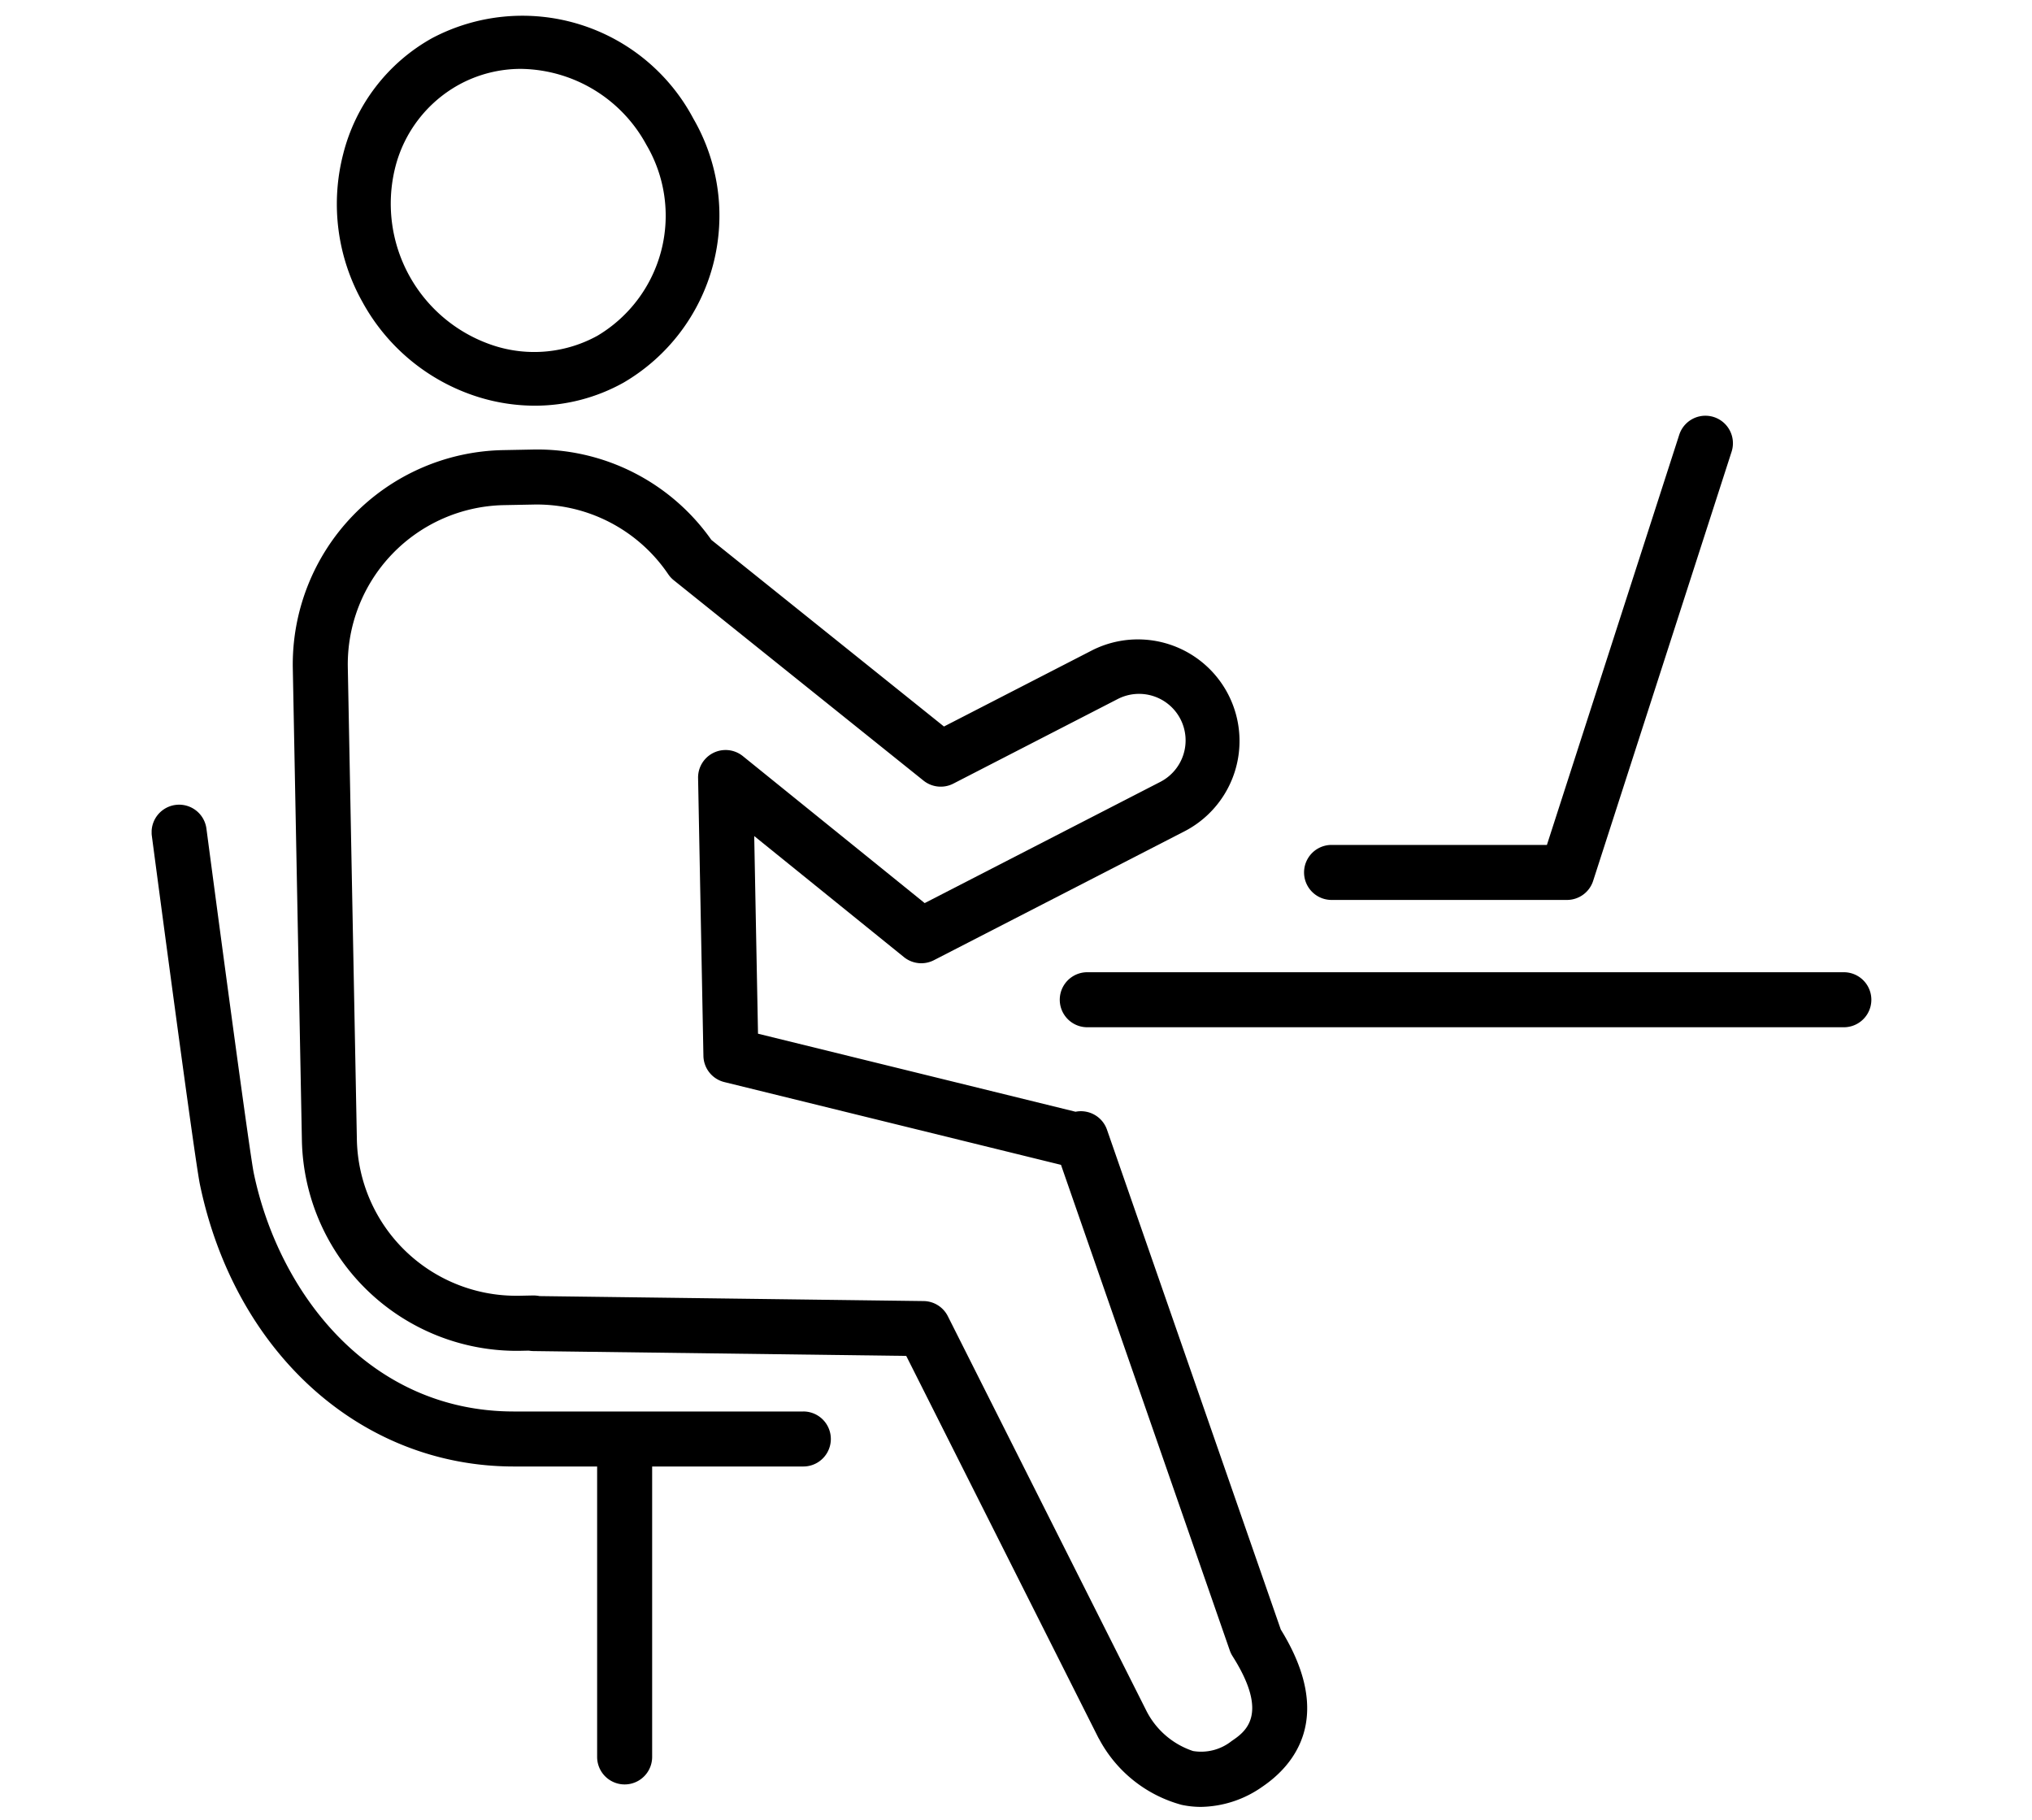
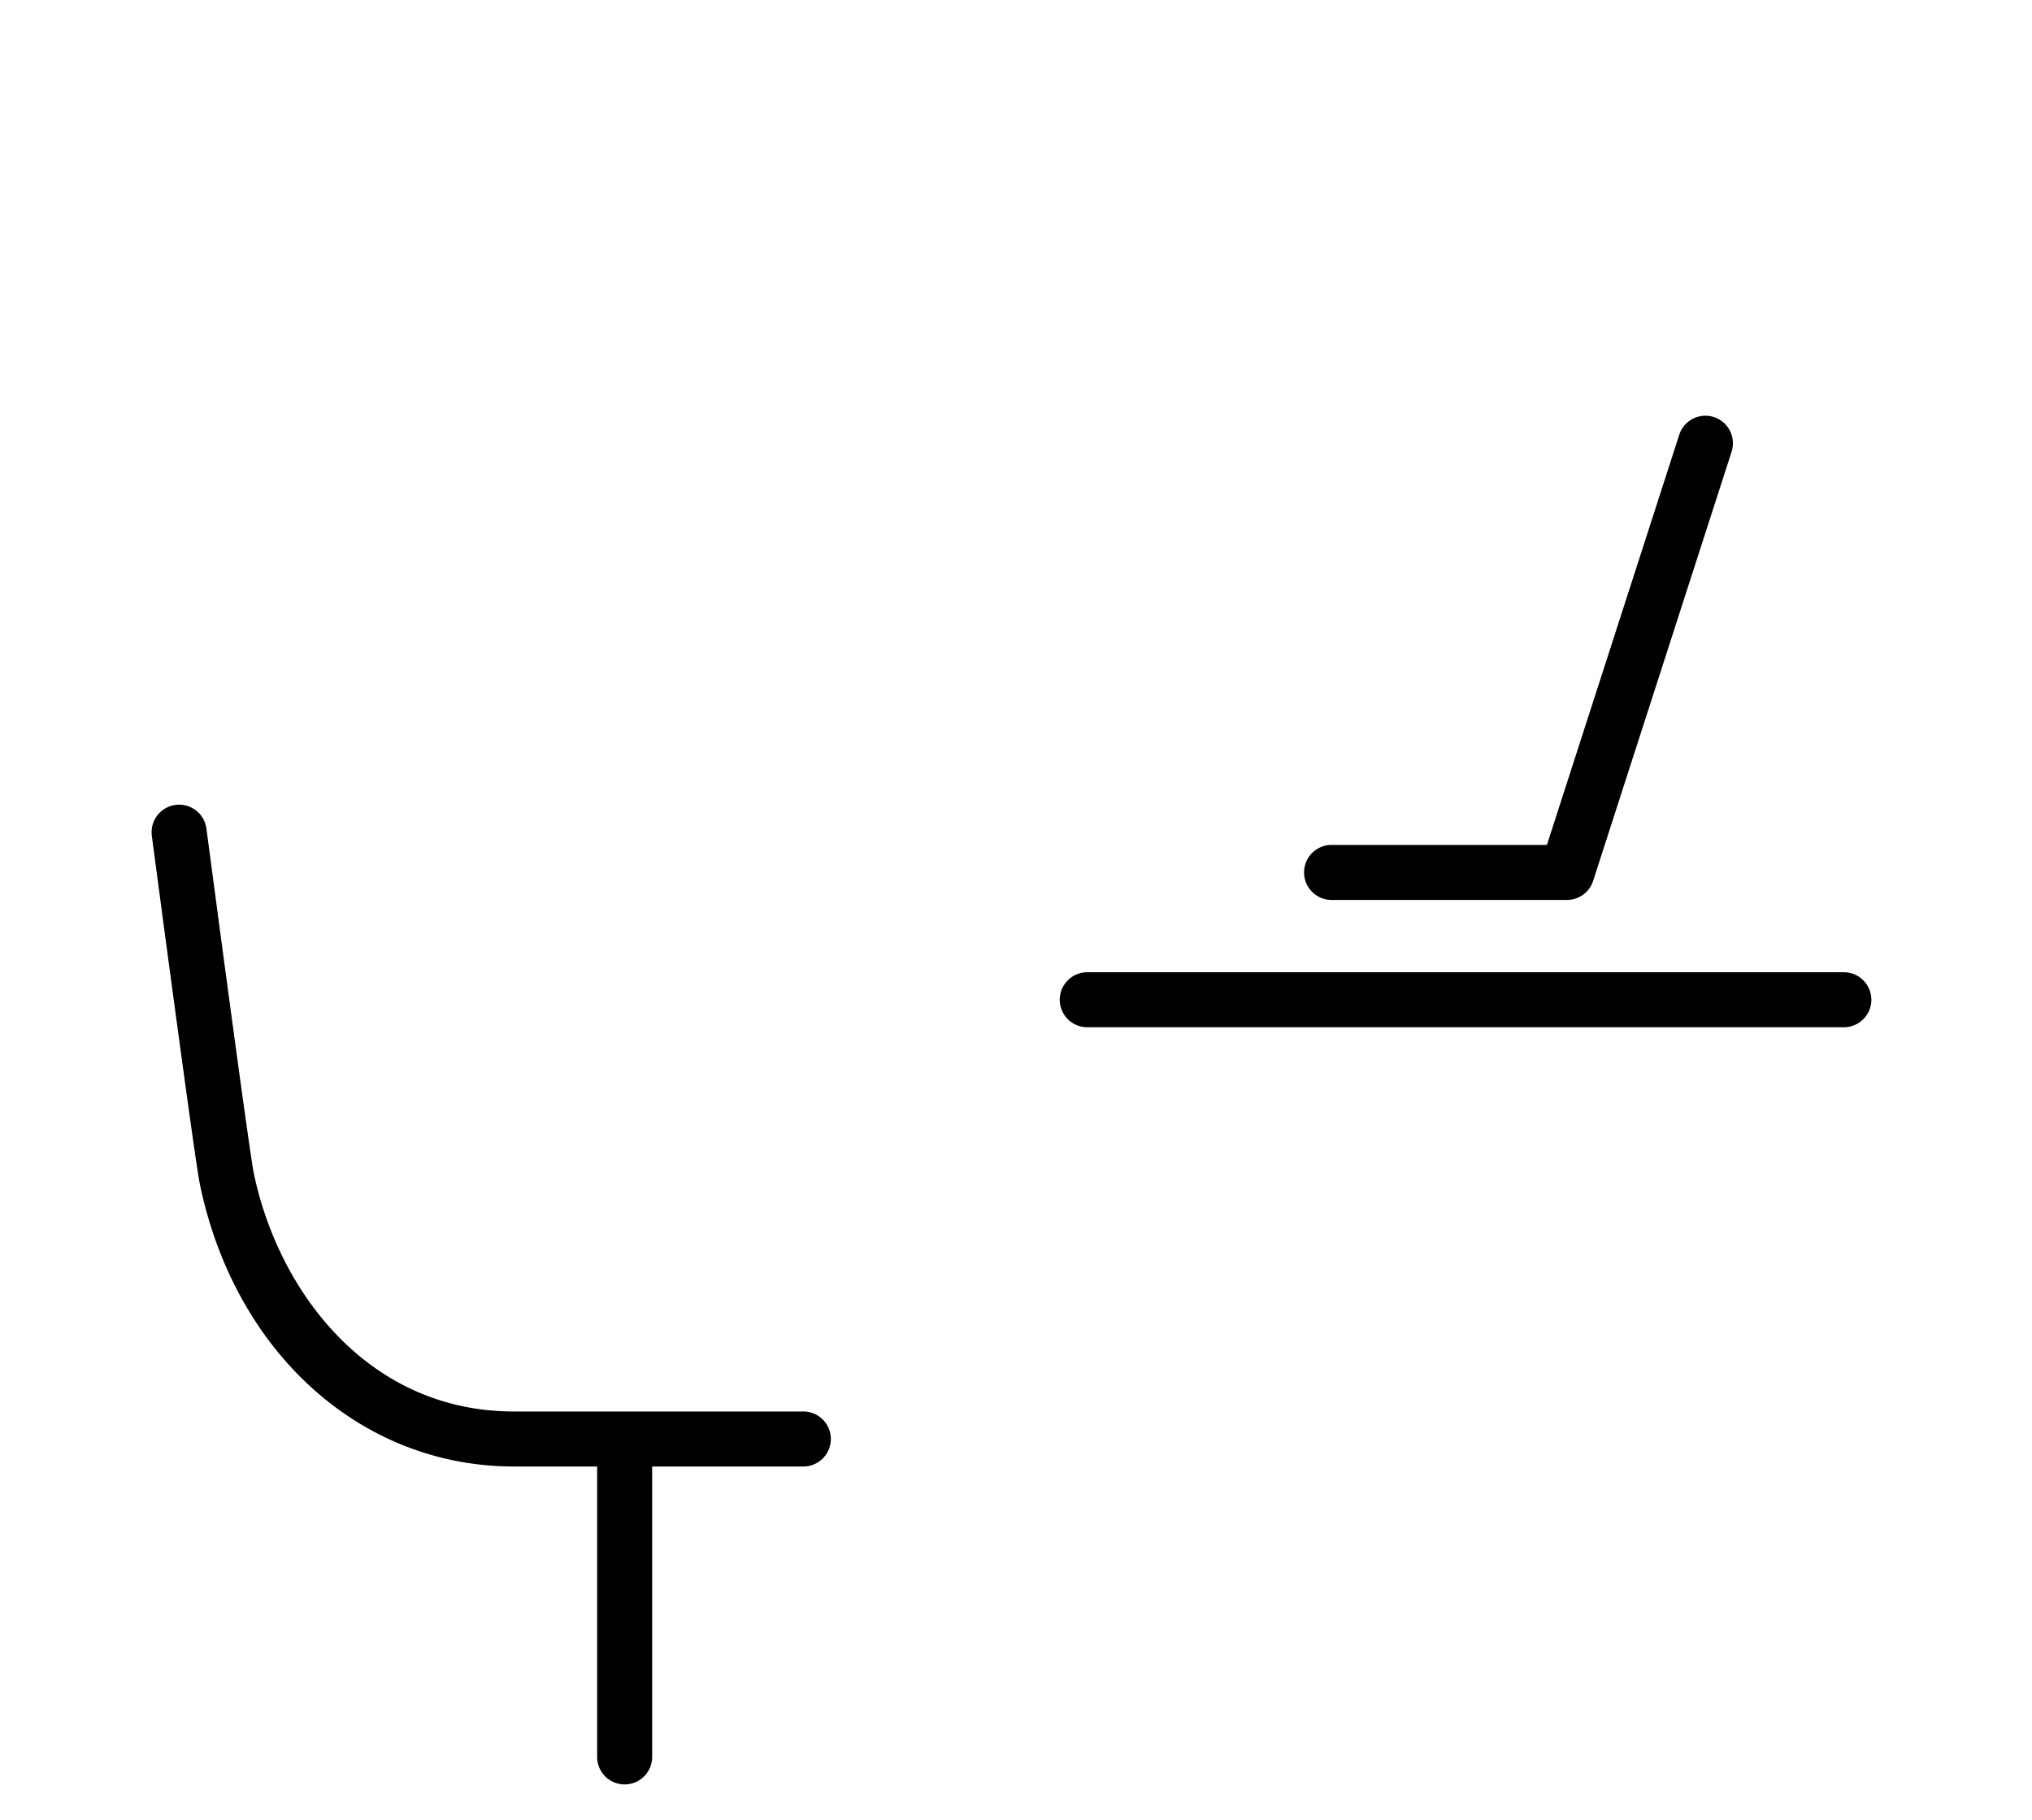
<svg xmlns="http://www.w3.org/2000/svg" width="134" height="120">
  <defs>
    <clipPath id="a">
      <path fill="none" d="M0 0h113.408v118.146H0z" />
    </clipPath>
  </defs>
-   <path fill="none" d="M0 0h134v120H0z" />
  <g clip-path="url(#a)" transform="translate(10 1)">
-     <path d="M63 73.492a1.813 1.813 0 00-1.366-1.184 1.79 1.79 0 00-.707 0l-20.94-5.146-.25-13.033 9.878 7.986a1.818 1.818 0 001.971.2l16.593-8.534a6.7 6.7 0 00-6.129-11.915l-9.8 5.04L36.91 34.6a14.035 14.035 0 00-11.786-5.957l-1.968.038A14.137 14.137 0 009.309 43.073l.6 31.151A14.171 14.171 0 0024.3 88.072l.574-.012a1.762 1.762 0 00.3.029l24.588.319 12.653 25.145c.024.047.049.092.077.137a8.759 8.759 0 005.427 4.32 6.076 6.076 0 001.286.136 7.212 7.212 0 004.063-1.346c2-1.363 4.8-4.511 1.193-10.35zm8.224 40.308a3.233 3.233 0 01-2.55.662 5.339 5.339 0 01-3.056-2.613L52.506 85.792a1.813 1.813 0 00-1.6-1l-25.322-.328a2.187 2.187 0 00-.419-.041l-.941.019h-.2a10.508 10.508 0 01-10.49-10.292L12.936 43a10.505 10.505 0 0110.29-10.692l1.967-.038a10.463 10.463 0 018.877 4.6 1.823 1.823 0 00.365.394L50.9 50.473a1.817 1.817 0 001.965.2l10.845-5.58a3.072 3.072 0 014.138 1.331 3.076 3.076 0 01-1.329 4.132L50.978 58.55l-11.989-9.691a1.814 1.814 0 00-2.954 1.446l.352 18.321a1.812 1.812 0 001.38 1.726l22.2 5.458L71.1 107.835a1.8 1.8 0 00.182.375c2.459 3.879.822 4.992-.057 5.59M21.522 25.173a12.582 12.582 0 003.745.578 12 12 0 005.853-1.52 12.755 12.755 0 004.6-17.415A12.755 12.755 0 0018.5 1.512a12.139 12.139 0 00-5.869 7.648 13.2 13.2 0 001.278 9.766 13.2 13.2 0 007.613 6.247m-5.462-15.12a8.632 8.632 0 014.164-5.445 8.494 8.494 0 014.137-1.066 9.544 9.544 0 018.258 4.995 9.212 9.212 0 01-3.218 12.6 8.64 8.64 0 01-6.823.657 9.844 9.844 0 01-6.518-11.741" />
    <path d="M42.976 92.073H23.887c-9.59 0-15.524-7.894-17.152-15.717-.245-1.181-2-14.232-3.122-22.717a1.814 1.814 0 10-3.6.475C.3 56.289 2.831 75.4 3.183 77.1 5.5 88.224 13.819 95.7 23.887 95.7h5.491v19.151a1.814 1.814 0 103.628 0V95.7h9.97a1.814 1.814 0 100-3.628m68.618-28.963H61.7a1.814 1.814 0 100 3.628h49.892a1.814 1.814 0 000-3.628M77.81 58.342h15.522a1.815 1.815 0 001.727-1.257l9.131-28.3a1.814 1.814 0 00-3.453-1.115l-8.726 27.044H77.81a1.814 1.814 0 000 3.628" />
  </g>
</svg>